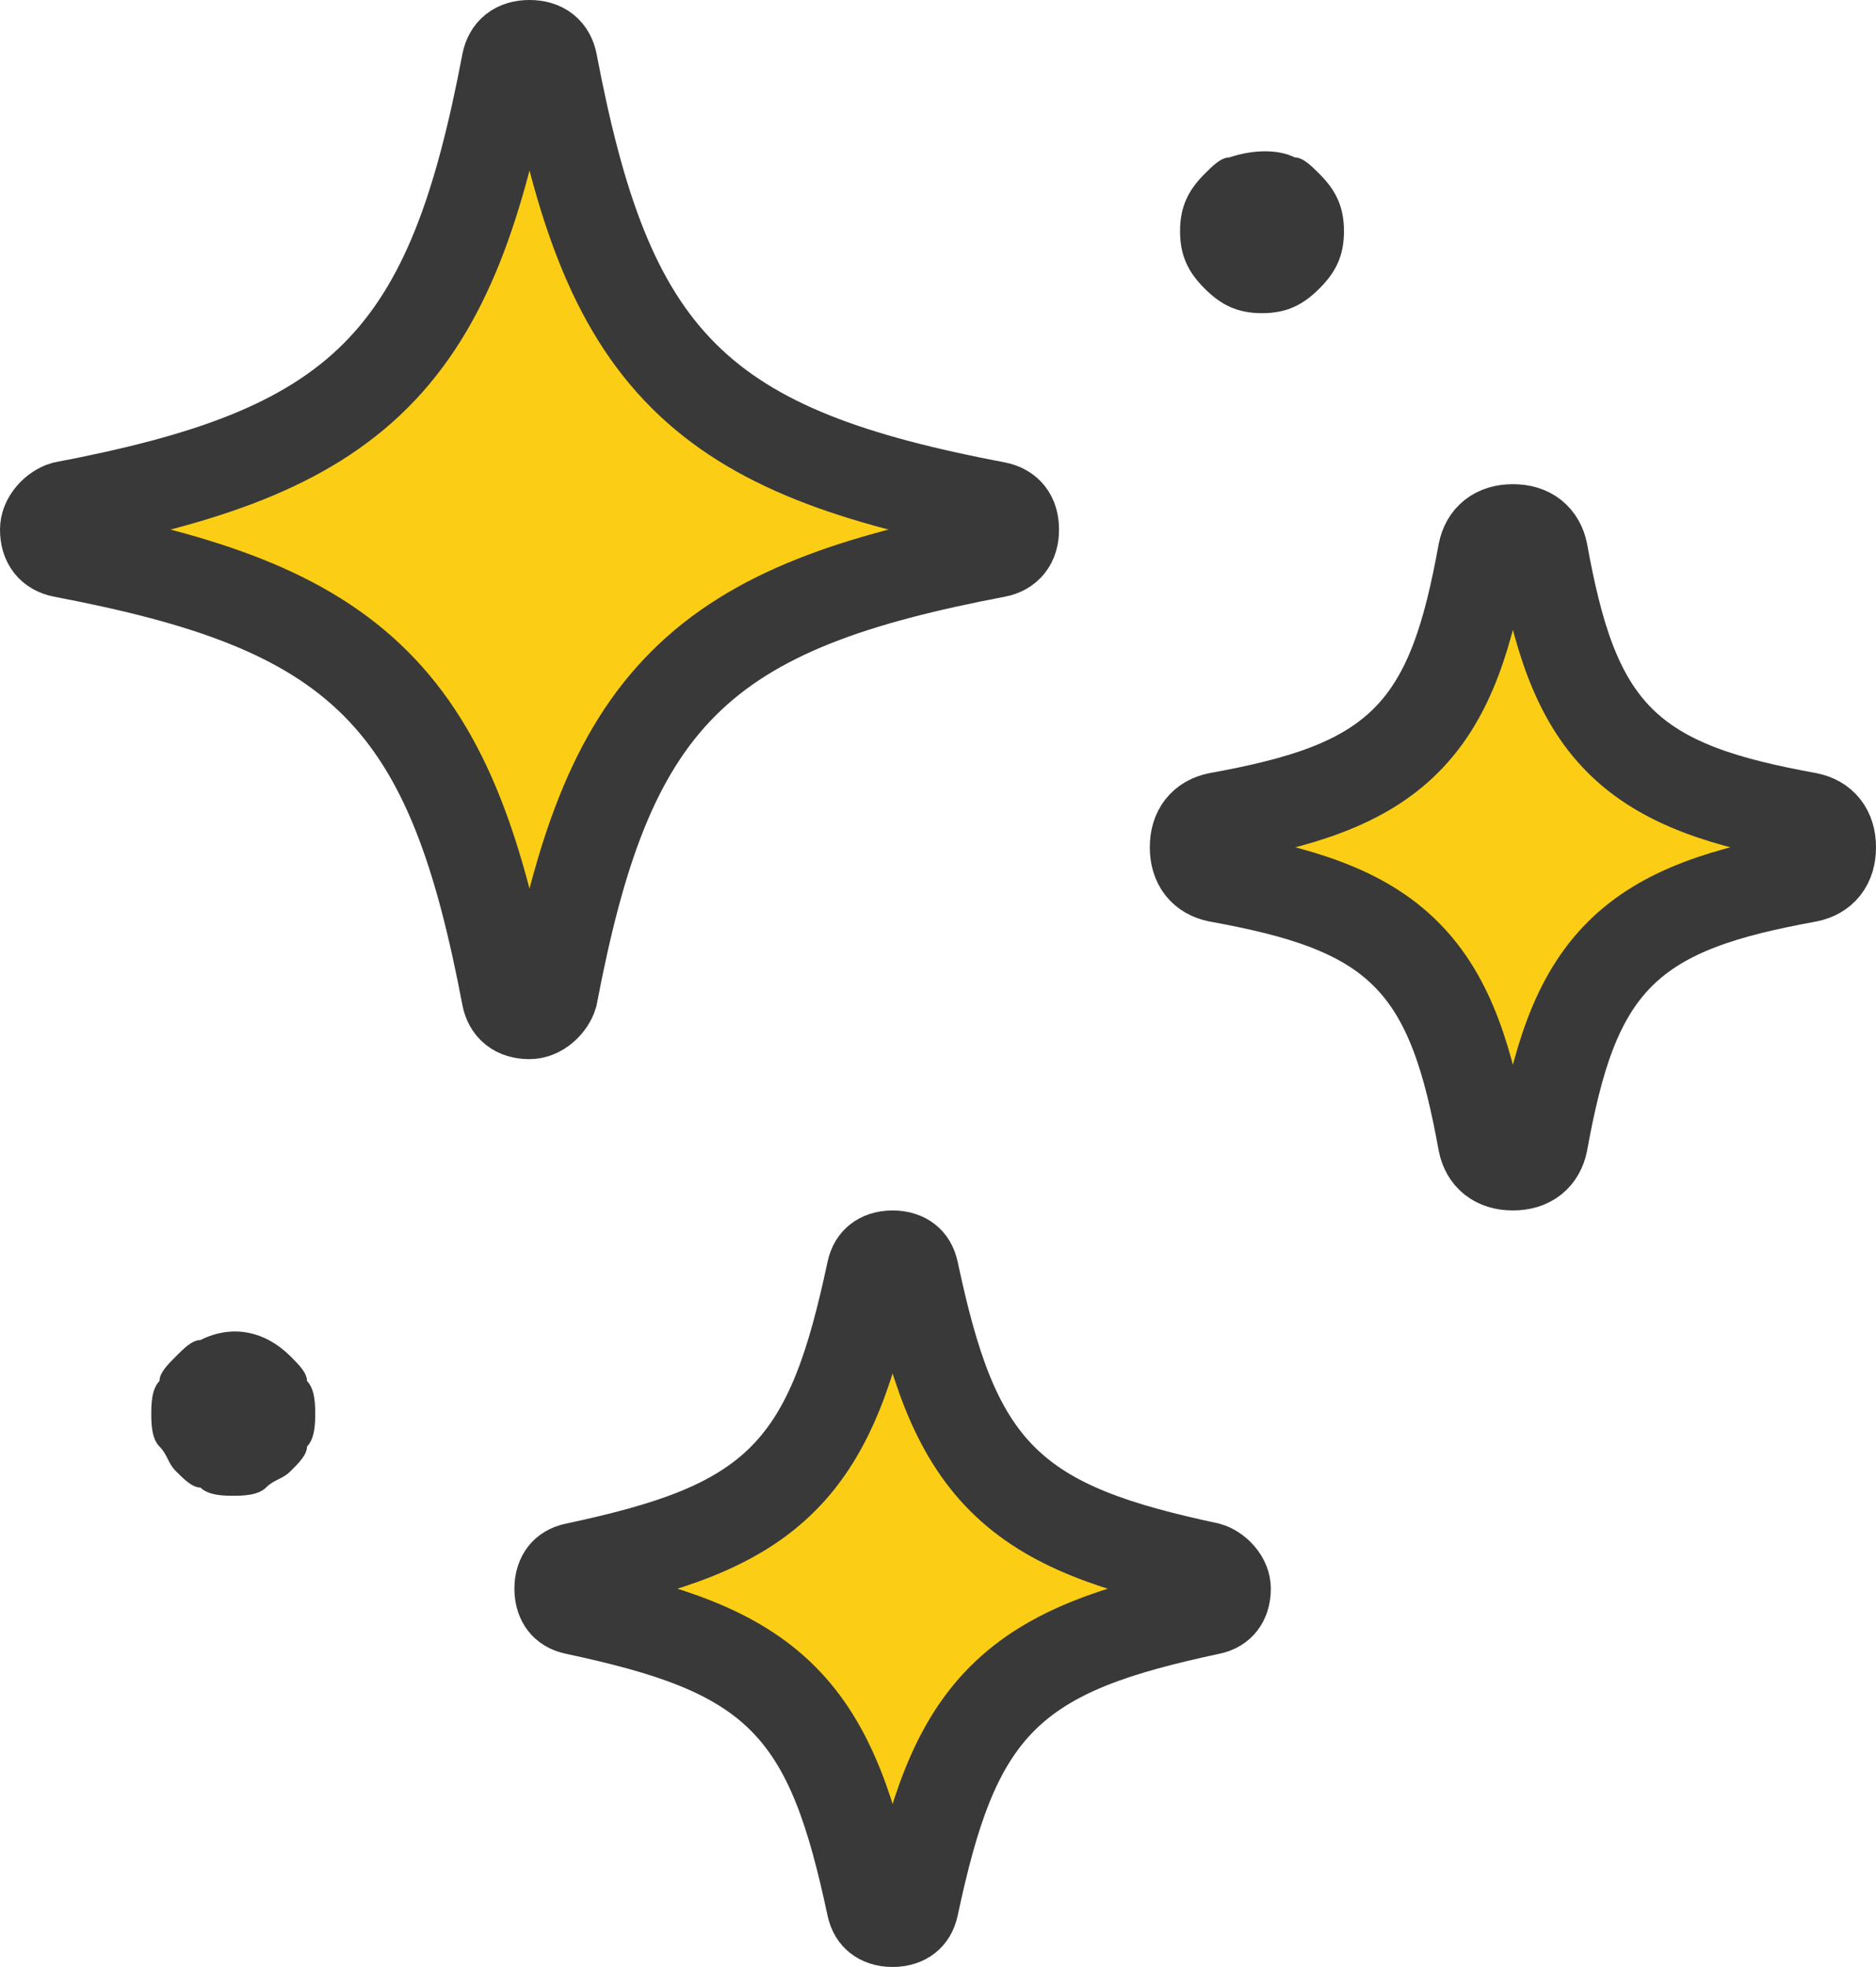
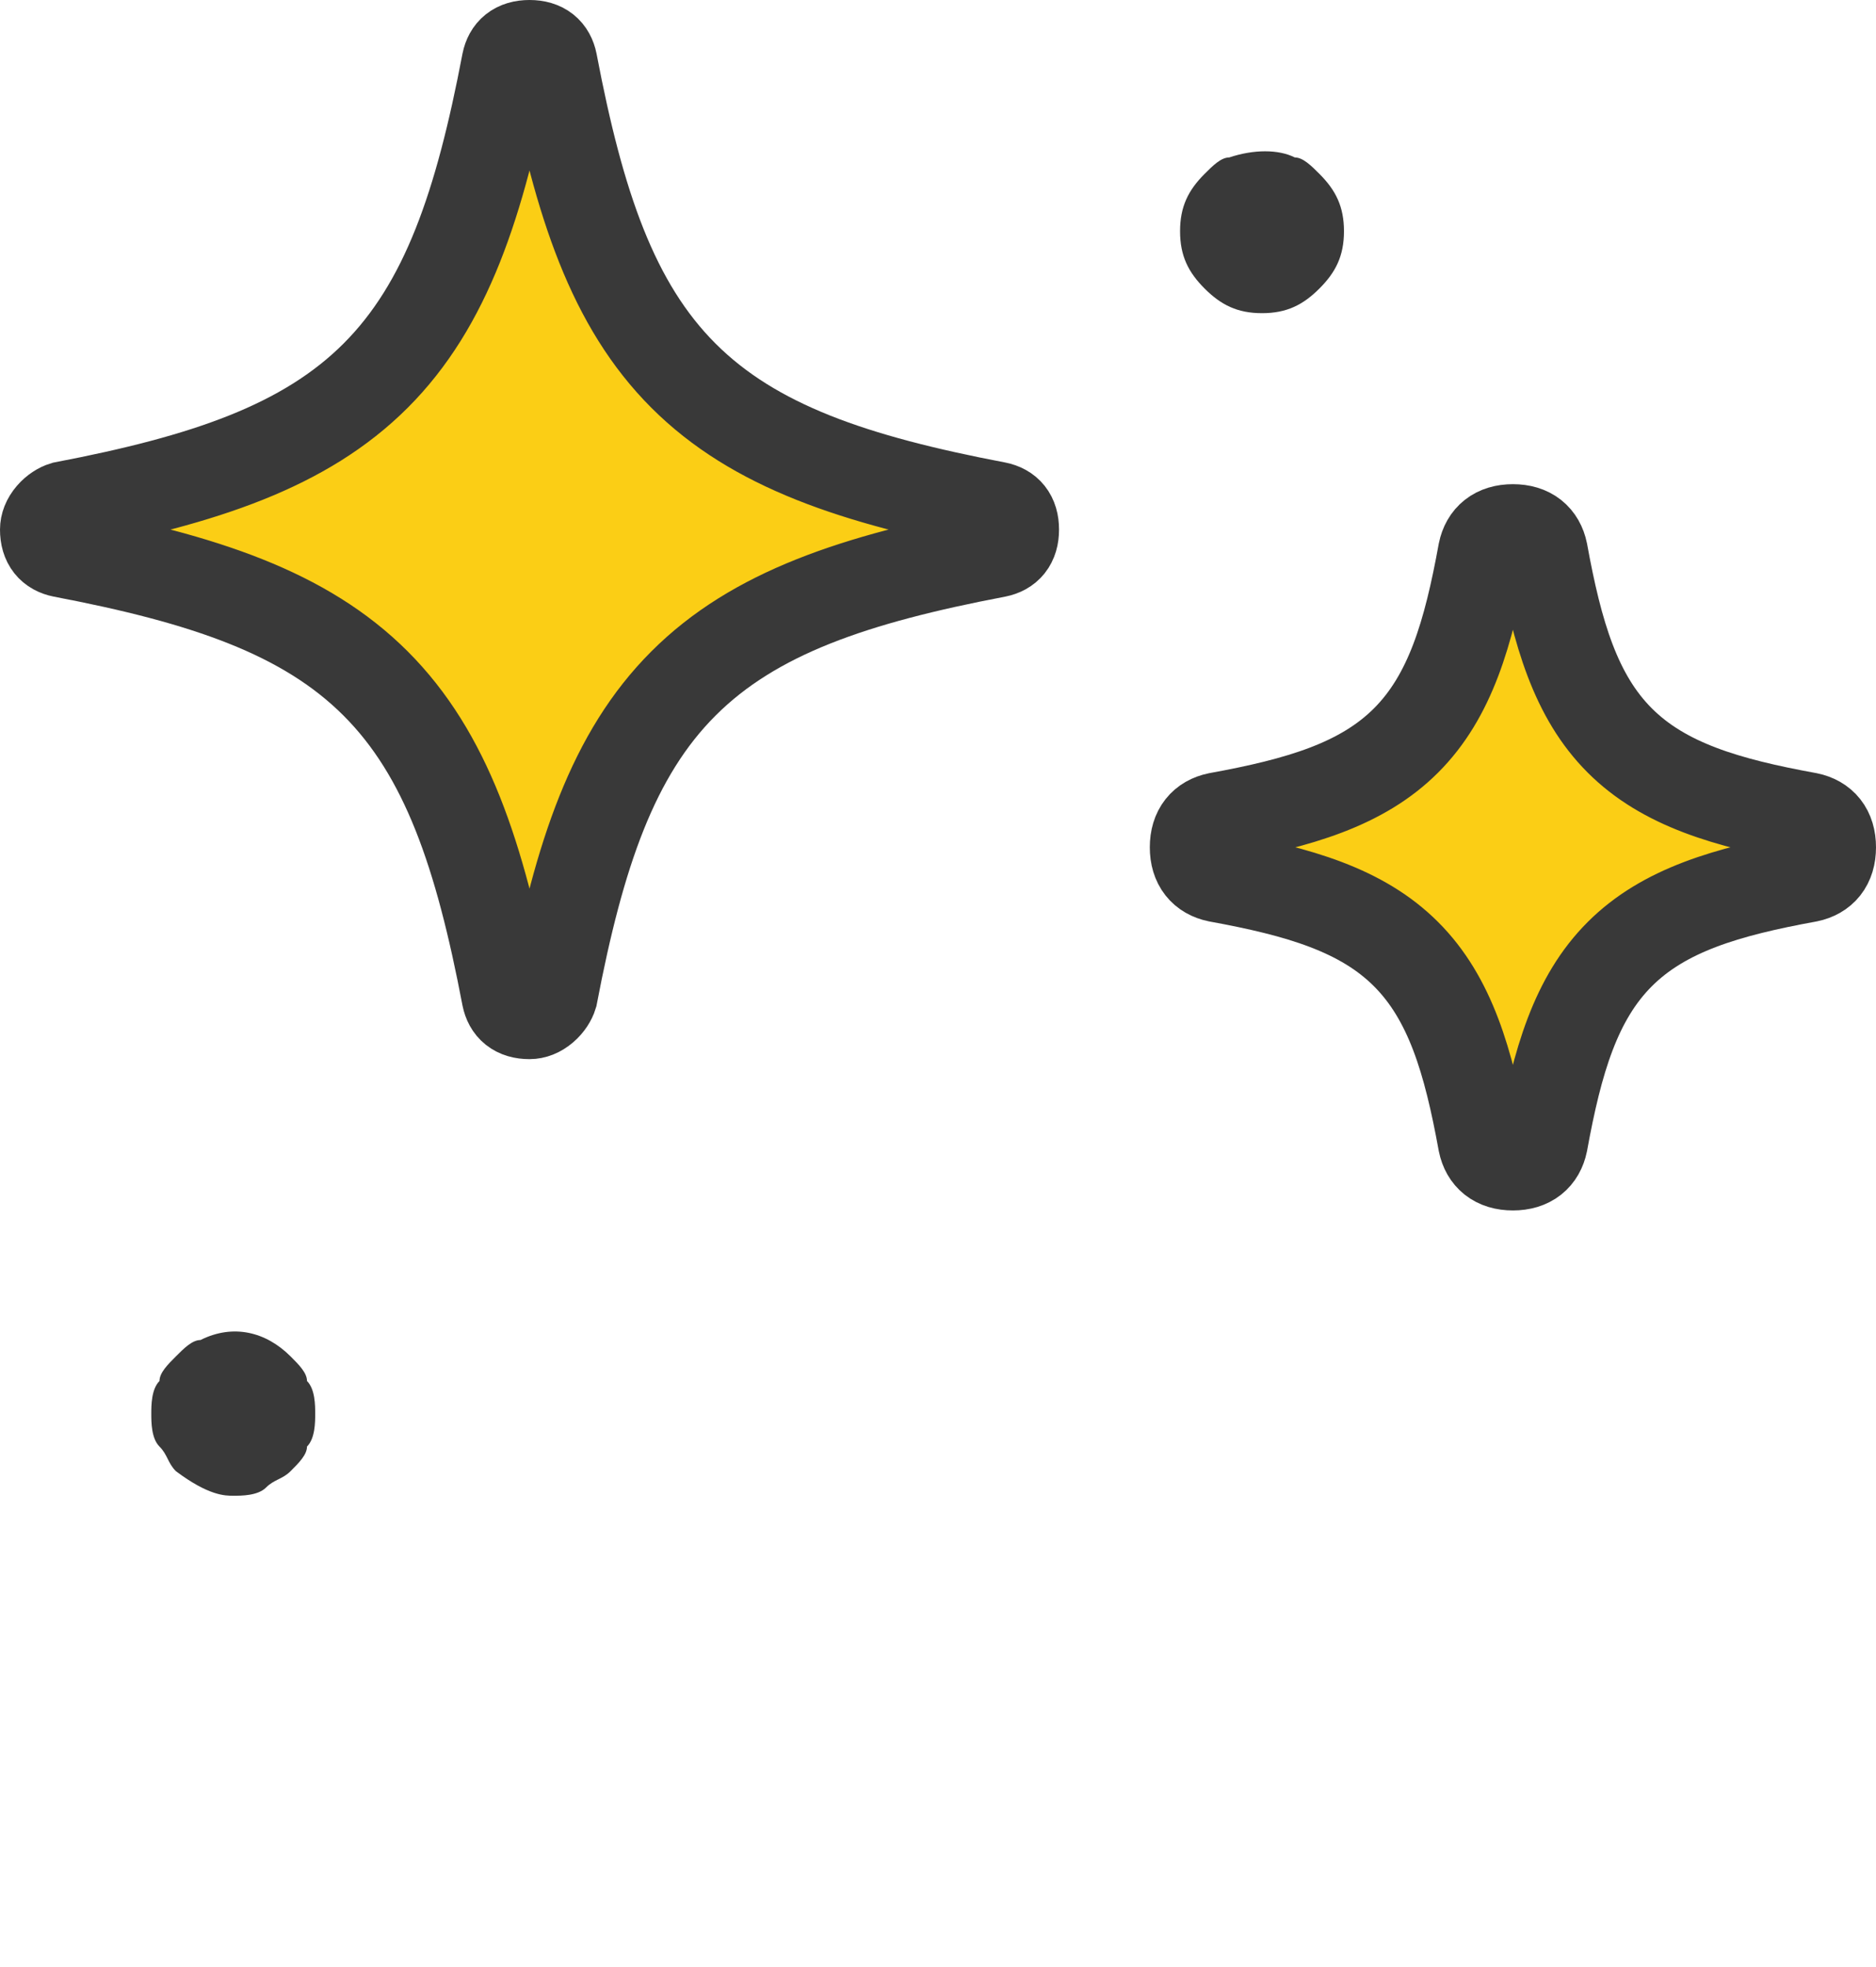
<svg xmlns="http://www.w3.org/2000/svg" width="62" height="65" viewBox="0 0 62 65" fill="none">
  <path d="M32.939 18.243C28.256 19.136 24.923 20.25 22.587 22.587C20.258 24.915 19.143 28.233 18.252 32.891C18.216 33.009 18.121 33.173 17.964 33.307C17.804 33.444 17.642 33.5 17.5 33.5C17.055 33.5 16.829 33.29 16.757 32.939C15.864 28.256 14.75 24.923 12.414 22.587C10.077 20.25 6.744 19.136 2.061 18.243C1.71 18.171 1.5 17.945 1.5 17.5C1.5 17.358 1.556 17.196 1.693 17.036C1.827 16.879 1.991 16.784 2.109 16.748C6.767 15.857 10.085 14.742 12.414 12.414C14.75 10.077 15.864 6.744 16.757 2.061C16.829 1.71 17.055 1.5 17.5 1.5C17.945 1.5 18.171 1.71 18.243 2.061C19.136 6.744 20.25 10.077 22.587 12.414C24.923 14.75 28.256 15.864 32.939 16.757C33.29 16.829 33.5 17.055 33.5 17.5C33.5 17.945 33.29 18.171 32.939 18.243Z" fill="#FBCE15" stroke="#393939" stroke-width="3" />
-   <path d="M30.184 42.018L30.186 42.028L30.189 42.038C30.835 45.054 31.546 47.292 33.127 48.873C34.702 50.449 36.929 51.16 39.928 51.804C40.035 51.835 40.193 51.924 40.322 52.075C40.45 52.224 40.5 52.373 40.5 52.5C40.5 52.736 40.431 52.886 40.362 52.974C40.298 53.056 40.188 53.143 39.982 53.184L39.972 53.186L39.962 53.188C36.946 53.835 34.708 54.545 33.127 56.127C31.546 57.708 30.835 59.946 30.189 62.962L30.186 62.972L30.184 62.982C30.143 63.188 30.056 63.298 29.974 63.362C29.887 63.431 29.736 63.5 29.5 63.5C29.264 63.5 29.113 63.431 29.026 63.362C28.944 63.298 28.857 63.188 28.816 62.982L28.814 62.972L28.811 62.962C28.165 59.946 27.454 57.708 25.873 56.127C24.292 54.545 22.054 53.835 19.038 53.188L19.028 53.186L19.018 53.184C18.812 53.143 18.702 53.056 18.637 52.974C18.569 52.886 18.5 52.736 18.5 52.5C18.5 52.264 18.569 52.114 18.637 52.026C18.702 51.944 18.812 51.857 19.018 51.816L19.028 51.814L19.038 51.812C22.054 51.165 24.292 50.455 25.873 48.873C27.454 47.292 28.165 45.054 28.811 42.038L28.814 42.028L28.816 42.018C28.857 41.812 28.944 41.702 29.026 41.638C29.113 41.569 29.264 41.5 29.5 41.5C29.736 41.5 29.887 41.569 29.974 41.638C30.056 41.702 30.143 41.812 30.184 42.018Z" fill="#FBCE15" stroke="#393939" stroke-width="3" />
  <path d="M50 17.5C50.56 17.5 50.879 17.778 50.976 18.243C51.466 20.935 52.073 23.011 53.531 24.469C54.989 25.927 57.065 26.534 59.757 27.024C60.222 27.121 60.5 27.44 60.5 28C60.5 28.56 60.222 28.879 59.757 28.976C57.065 29.466 54.989 30.073 53.531 31.531C52.073 32.989 51.466 35.065 50.976 37.757C50.879 38.222 50.56 38.5 50 38.5C49.44 38.5 49.121 38.222 49.024 37.757C48.534 35.065 47.927 32.989 46.469 31.531C45.011 30.073 42.935 29.466 40.243 28.976C39.778 28.879 39.5 28.56 39.5 28C39.5 27.44 39.778 27.121 40.243 27.024C42.935 26.534 45.011 25.927 46.469 24.469C47.927 23.011 48.534 20.935 49.024 18.243C49.121 17.778 49.44 17.5 50 17.5Z" fill="#FBCE15" stroke="#393939" stroke-width="3" />
-   <path d="M9.604 44.824C8.792 44.011 7.708 43.74 6.625 44.282C6.354 44.282 6.083 44.553 5.812 44.824C5.542 45.094 5.271 45.365 5.271 45.636C5 45.907 5 46.449 5 46.719C5 46.99 5 47.532 5.271 47.803C5.542 48.074 5.542 48.344 5.812 48.615C6.083 48.886 6.354 49.157 6.625 49.157C6.896 49.428 7.438 49.428 7.708 49.428C7.979 49.428 8.521 49.428 8.792 49.157C9.062 48.886 9.333 48.886 9.604 48.615C9.875 48.344 10.146 48.074 10.146 47.803C10.417 47.532 10.417 46.99 10.417 46.719C10.417 46.449 10.417 45.907 10.146 45.636C10.146 45.365 9.875 45.094 9.604 44.824Z" fill="#393939" />
+   <path d="M9.604 44.824C8.792 44.011 7.708 43.74 6.625 44.282C6.354 44.282 6.083 44.553 5.812 44.824C5.542 45.094 5.271 45.365 5.271 45.636C5 45.907 5 46.449 5 46.719C5 46.99 5 47.532 5.271 47.803C5.542 48.074 5.542 48.344 5.812 48.615C6.896 49.428 7.438 49.428 7.708 49.428C7.979 49.428 8.521 49.428 8.792 49.157C9.062 48.886 9.333 48.886 9.604 48.615C9.875 48.344 10.146 48.074 10.146 47.803C10.417 47.532 10.417 46.99 10.417 46.719C10.417 46.449 10.417 45.907 10.146 45.636C10.146 45.365 9.875 45.094 9.604 44.824Z" fill="#393939" />
  <path d="M41.708 10.349C42.521 10.349 43.062 10.078 43.604 9.536C44.146 8.995 44.417 8.453 44.417 7.641C44.417 6.828 44.146 6.286 43.604 5.745C43.333 5.474 43.062 5.203 42.792 5.203C42.25 4.932 41.438 4.932 40.625 5.203C40.354 5.203 40.083 5.474 39.812 5.745C39.271 6.286 39 6.828 39 7.641C39 8.453 39.271 8.995 39.812 9.536C40.354 10.078 40.896 10.349 41.708 10.349Z" fill="#393939" />
</svg>